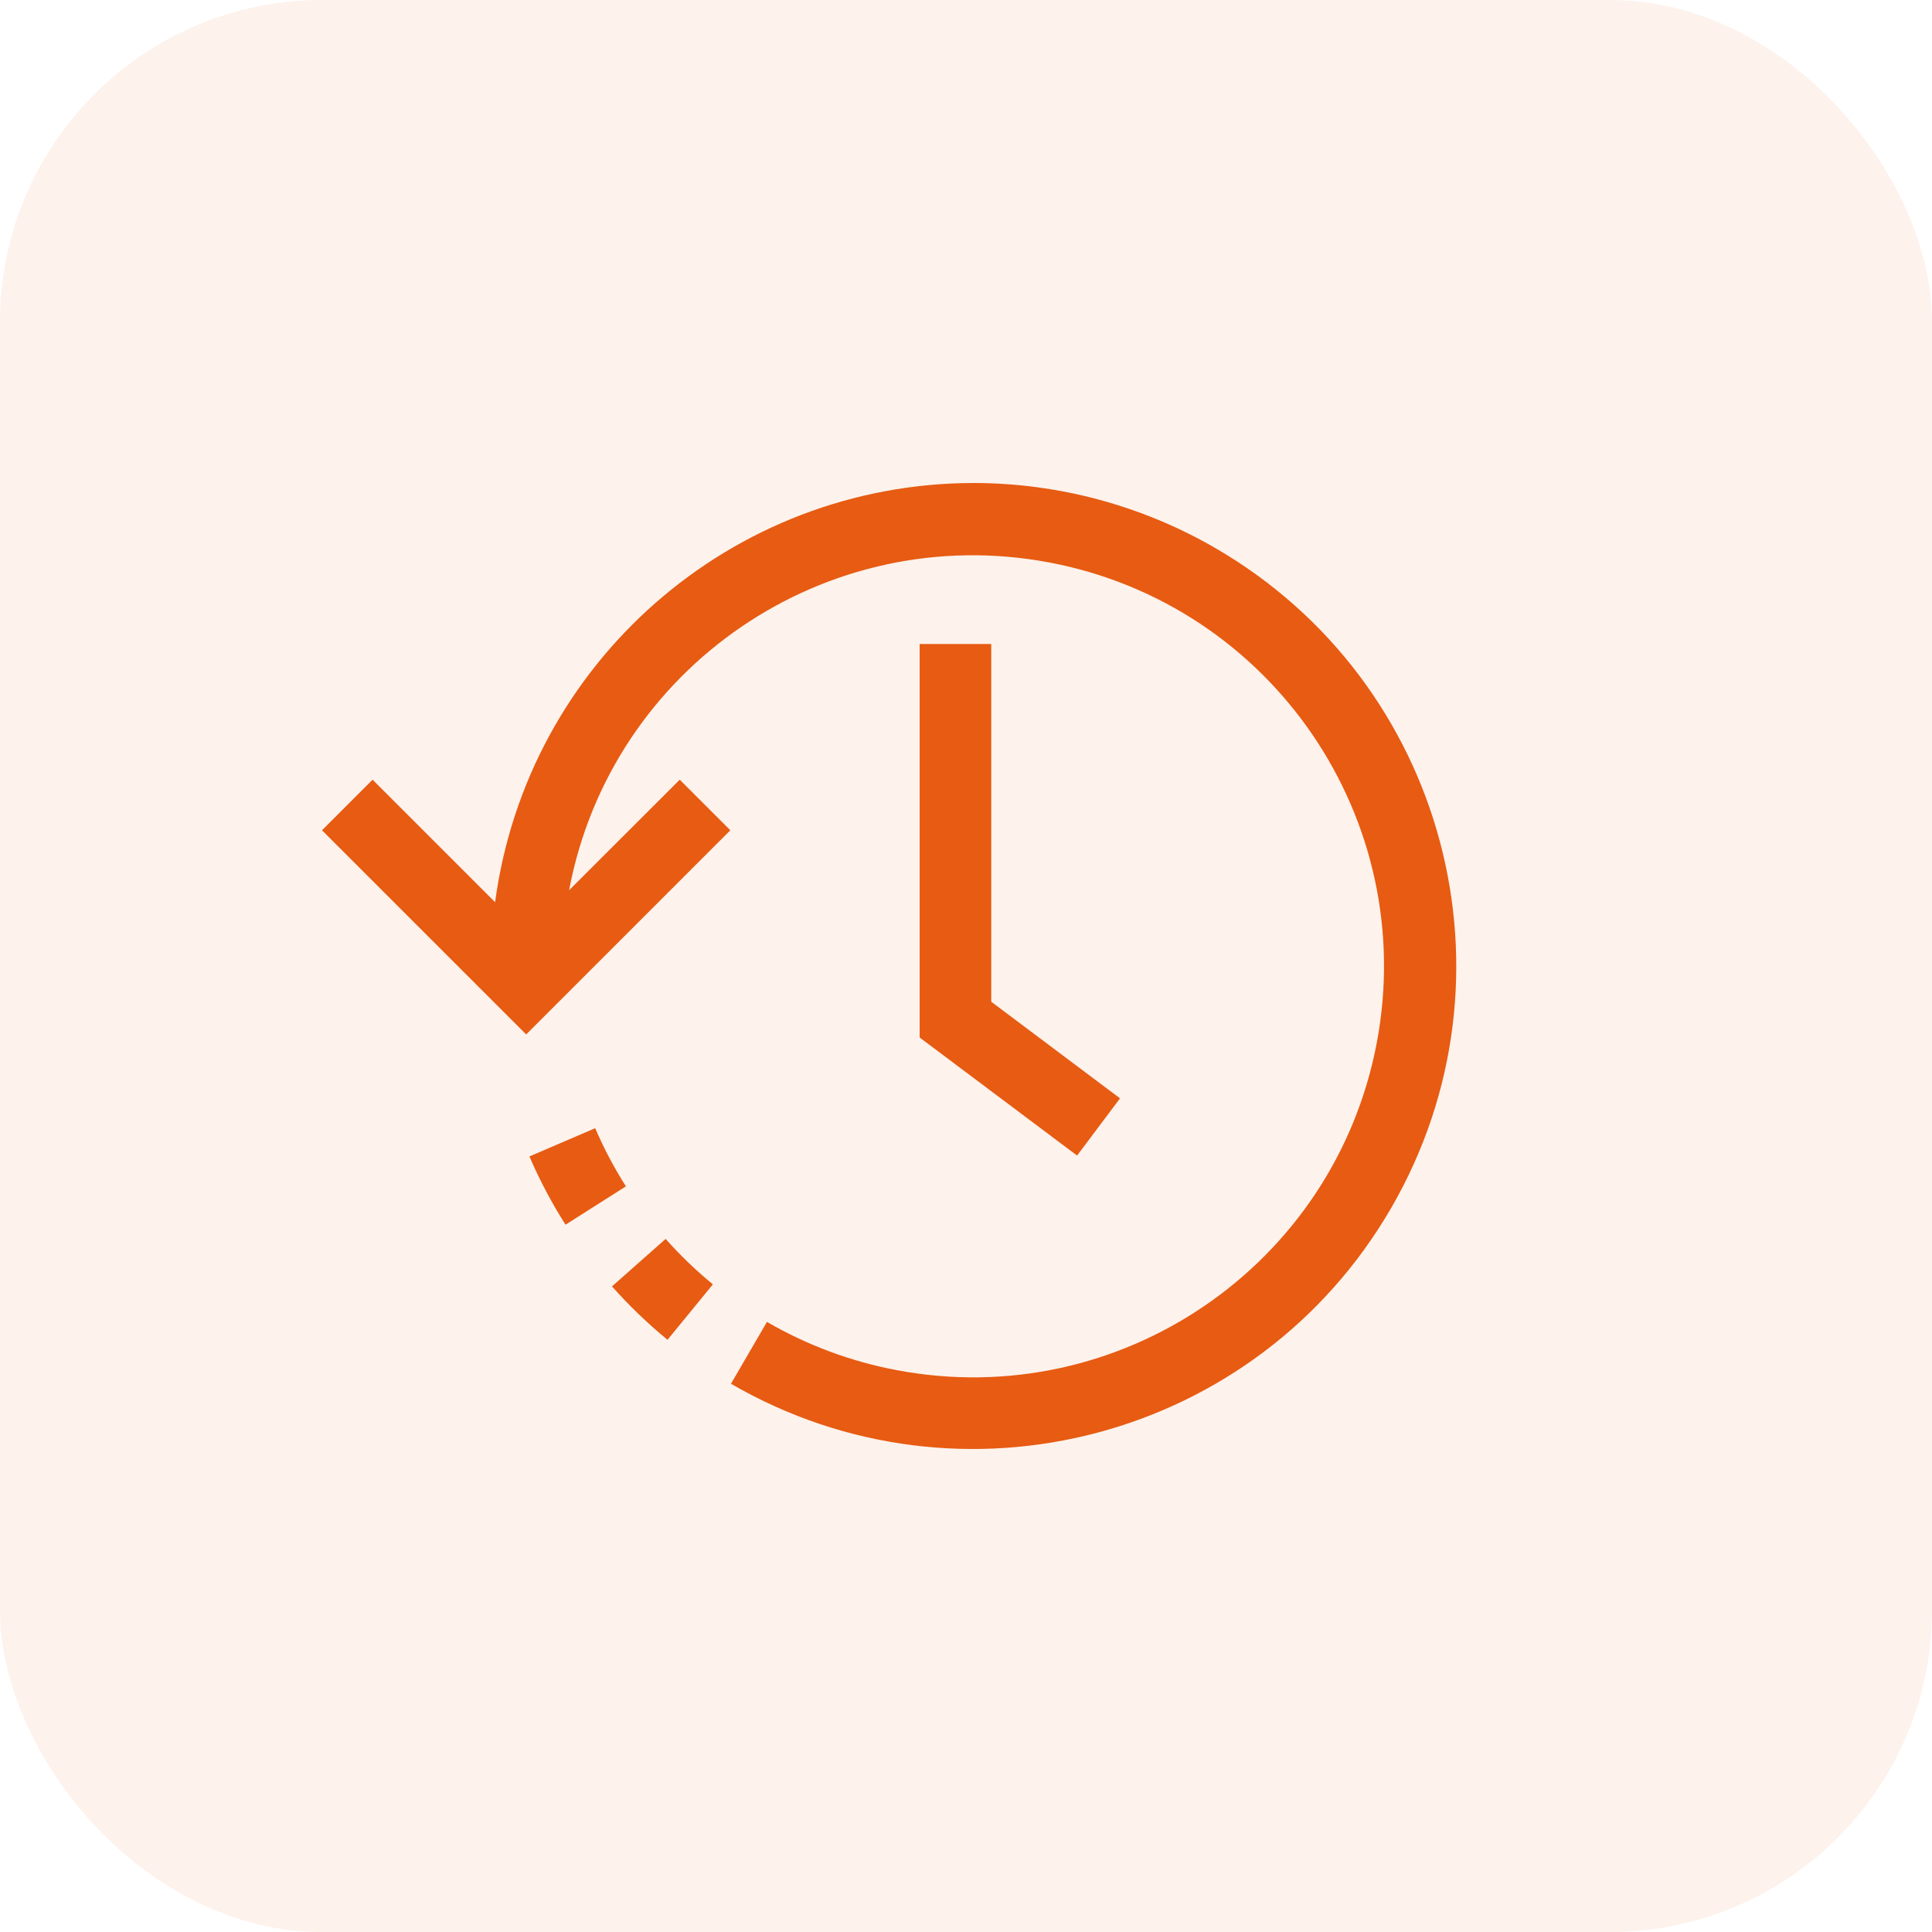
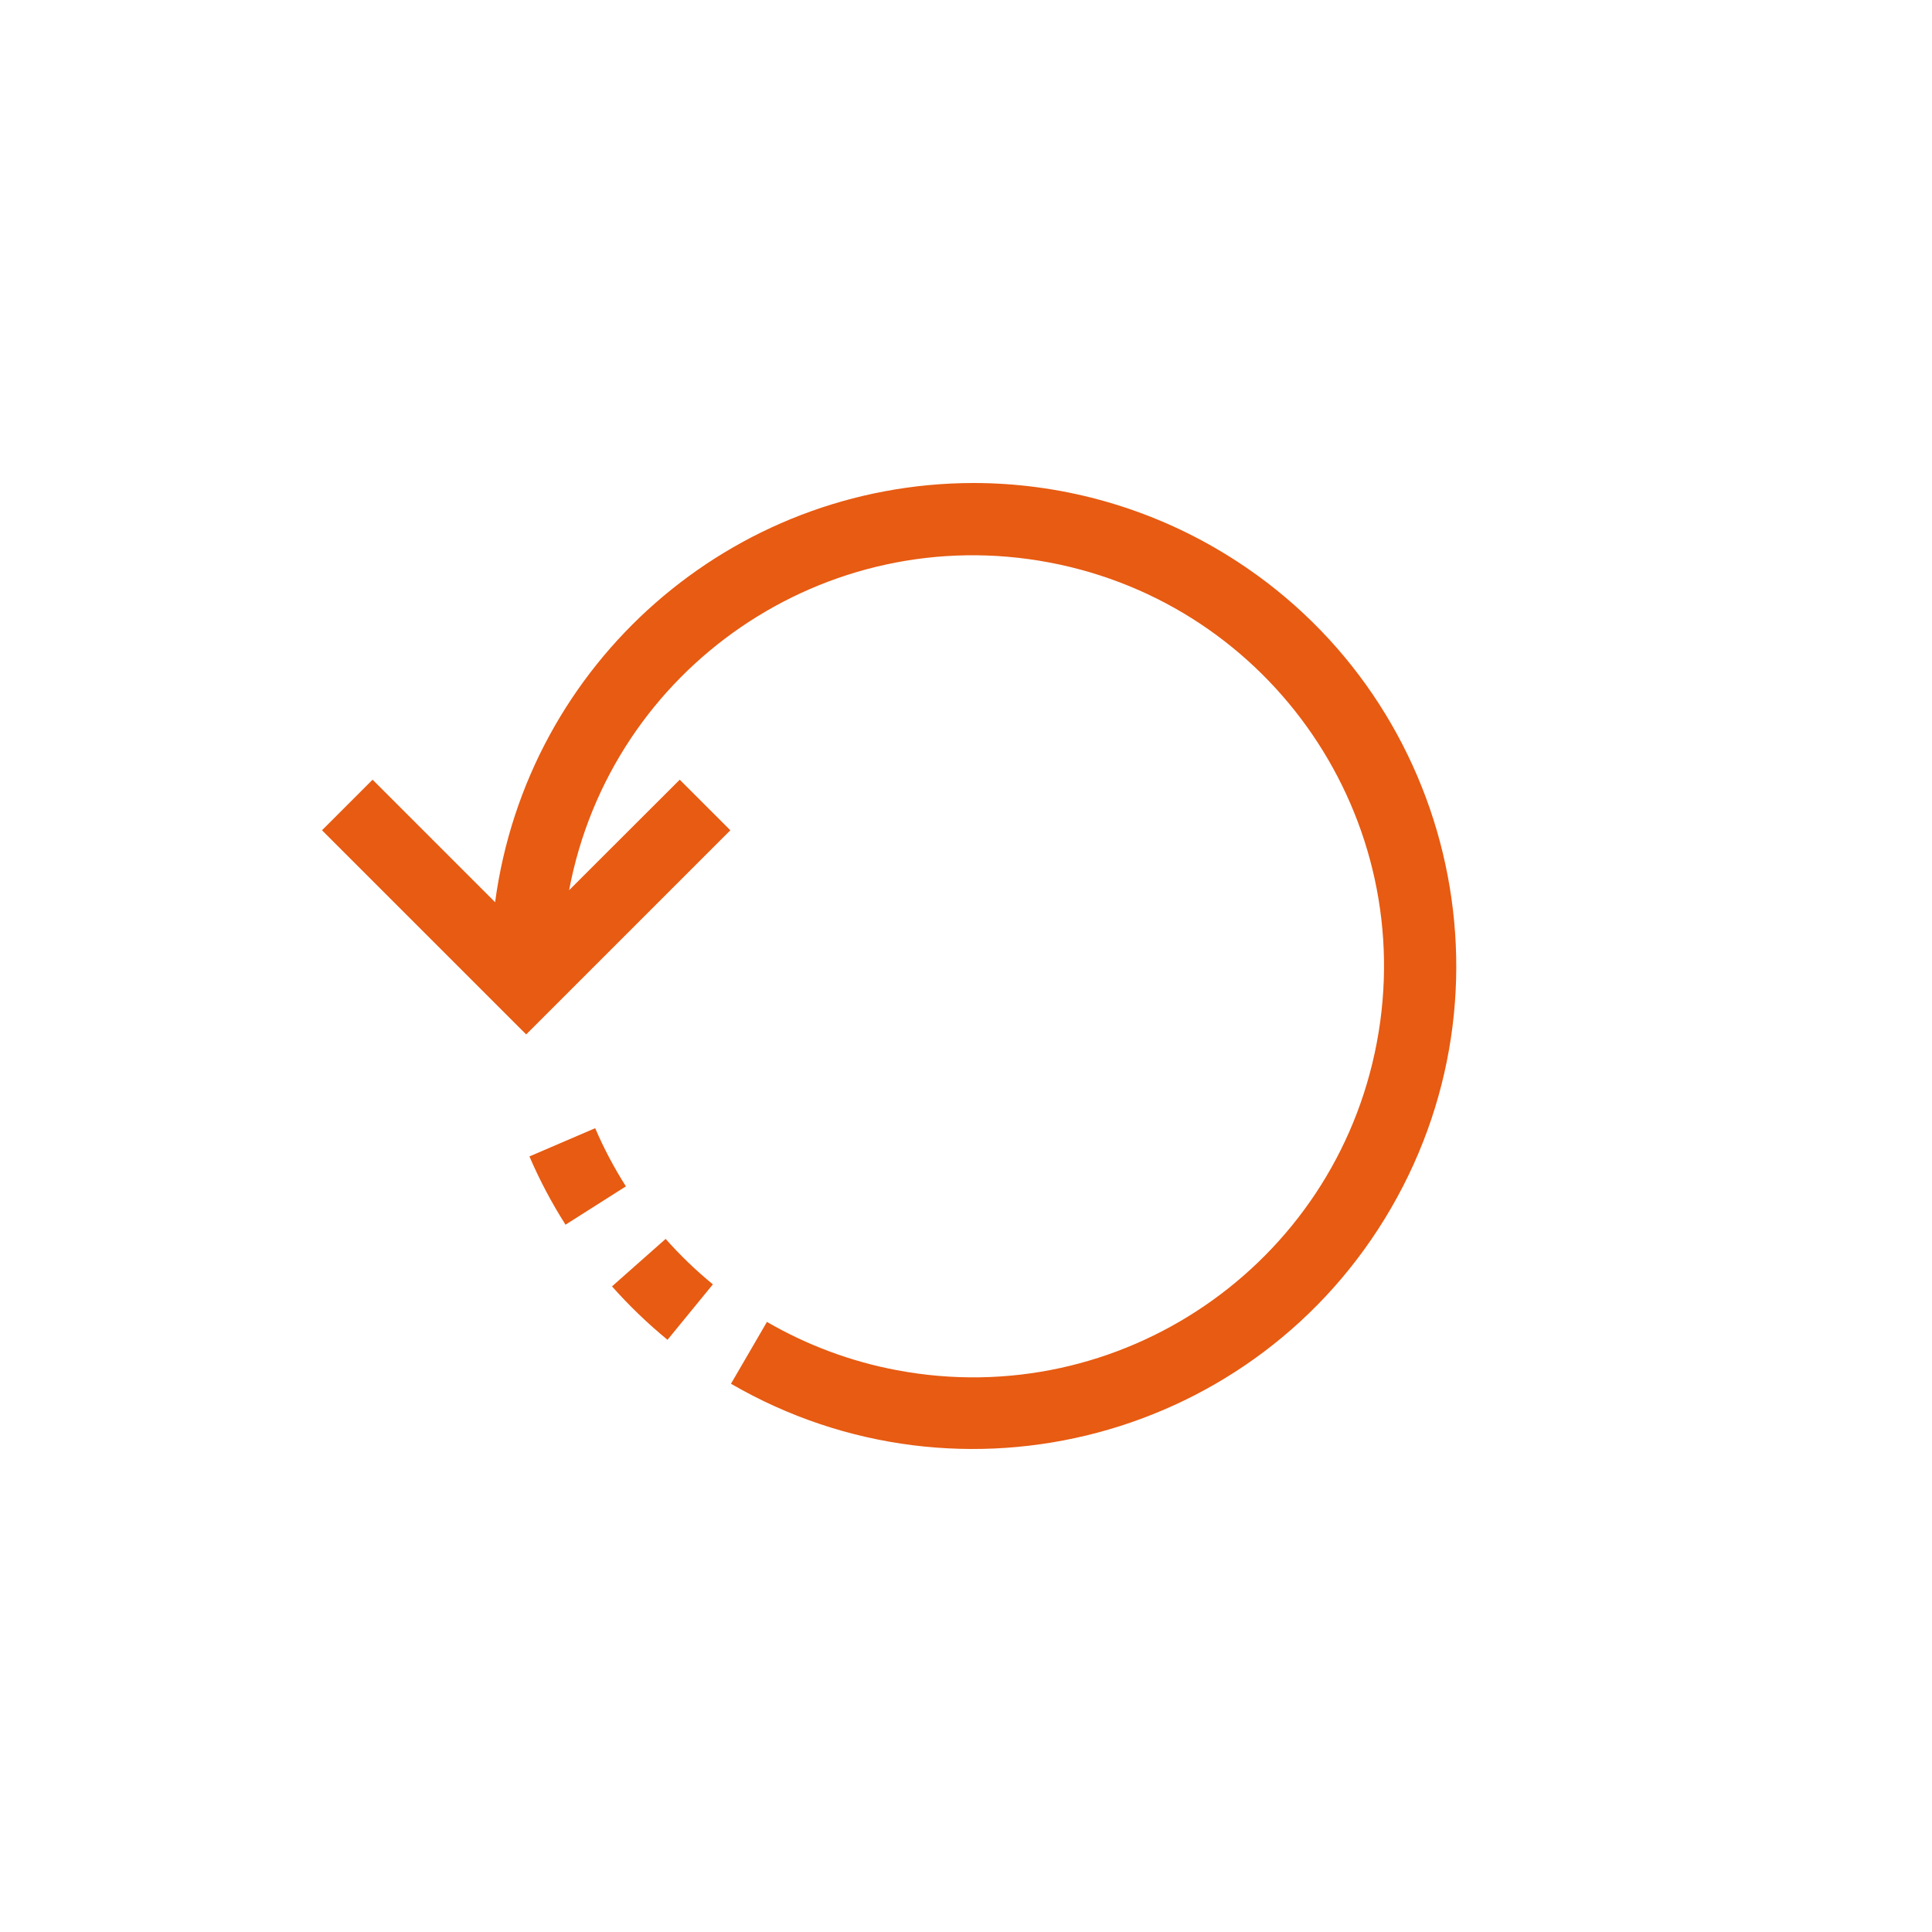
<svg xmlns="http://www.w3.org/2000/svg" width="60" height="60" viewBox="0 0 60 60" fill="none">
-   <rect opacity="0.08" width="60" height="60" rx="10" fill="#E75B12" />
  <path d="M20.672 38.475L19.006 39.95C19.537 40.547 20.113 41.102 20.73 41.609L22.139 39.887C21.613 39.456 21.123 38.984 20.672 38.475Z" fill="#E75B12" />
  <path d="M18.484 35.037L16.442 35.914C16.758 36.65 17.133 37.358 17.563 38.034L19.438 36.843C19.072 36.267 18.753 35.664 18.484 35.037Z" fill="#E75B12" />
  <path d="M37.747 17.023C35.463 15.699 32.869 15.001 30.228 15C22.718 15.012 16.372 20.574 15.376 28.019L11.571 24.214L10 25.785L16.341 32.125L22.681 25.785L21.11 24.214L17.674 27.646C18.98 20.719 25.654 16.162 32.581 17.467C39.508 18.773 44.065 25.447 42.759 32.374C41.453 39.301 34.779 43.858 27.852 42.552C26.432 42.285 25.068 41.778 23.818 41.053L22.701 42.974C29.867 47.129 39.045 44.688 43.2 37.522C47.355 30.356 44.914 21.178 37.747 17.023Z" fill="#E75B12" />
-   <path d="M28.561 20V32.221L33.45 35.887L34.783 34.11L30.784 31.11V20H28.561Z" fill="#E75B12" />
</svg>